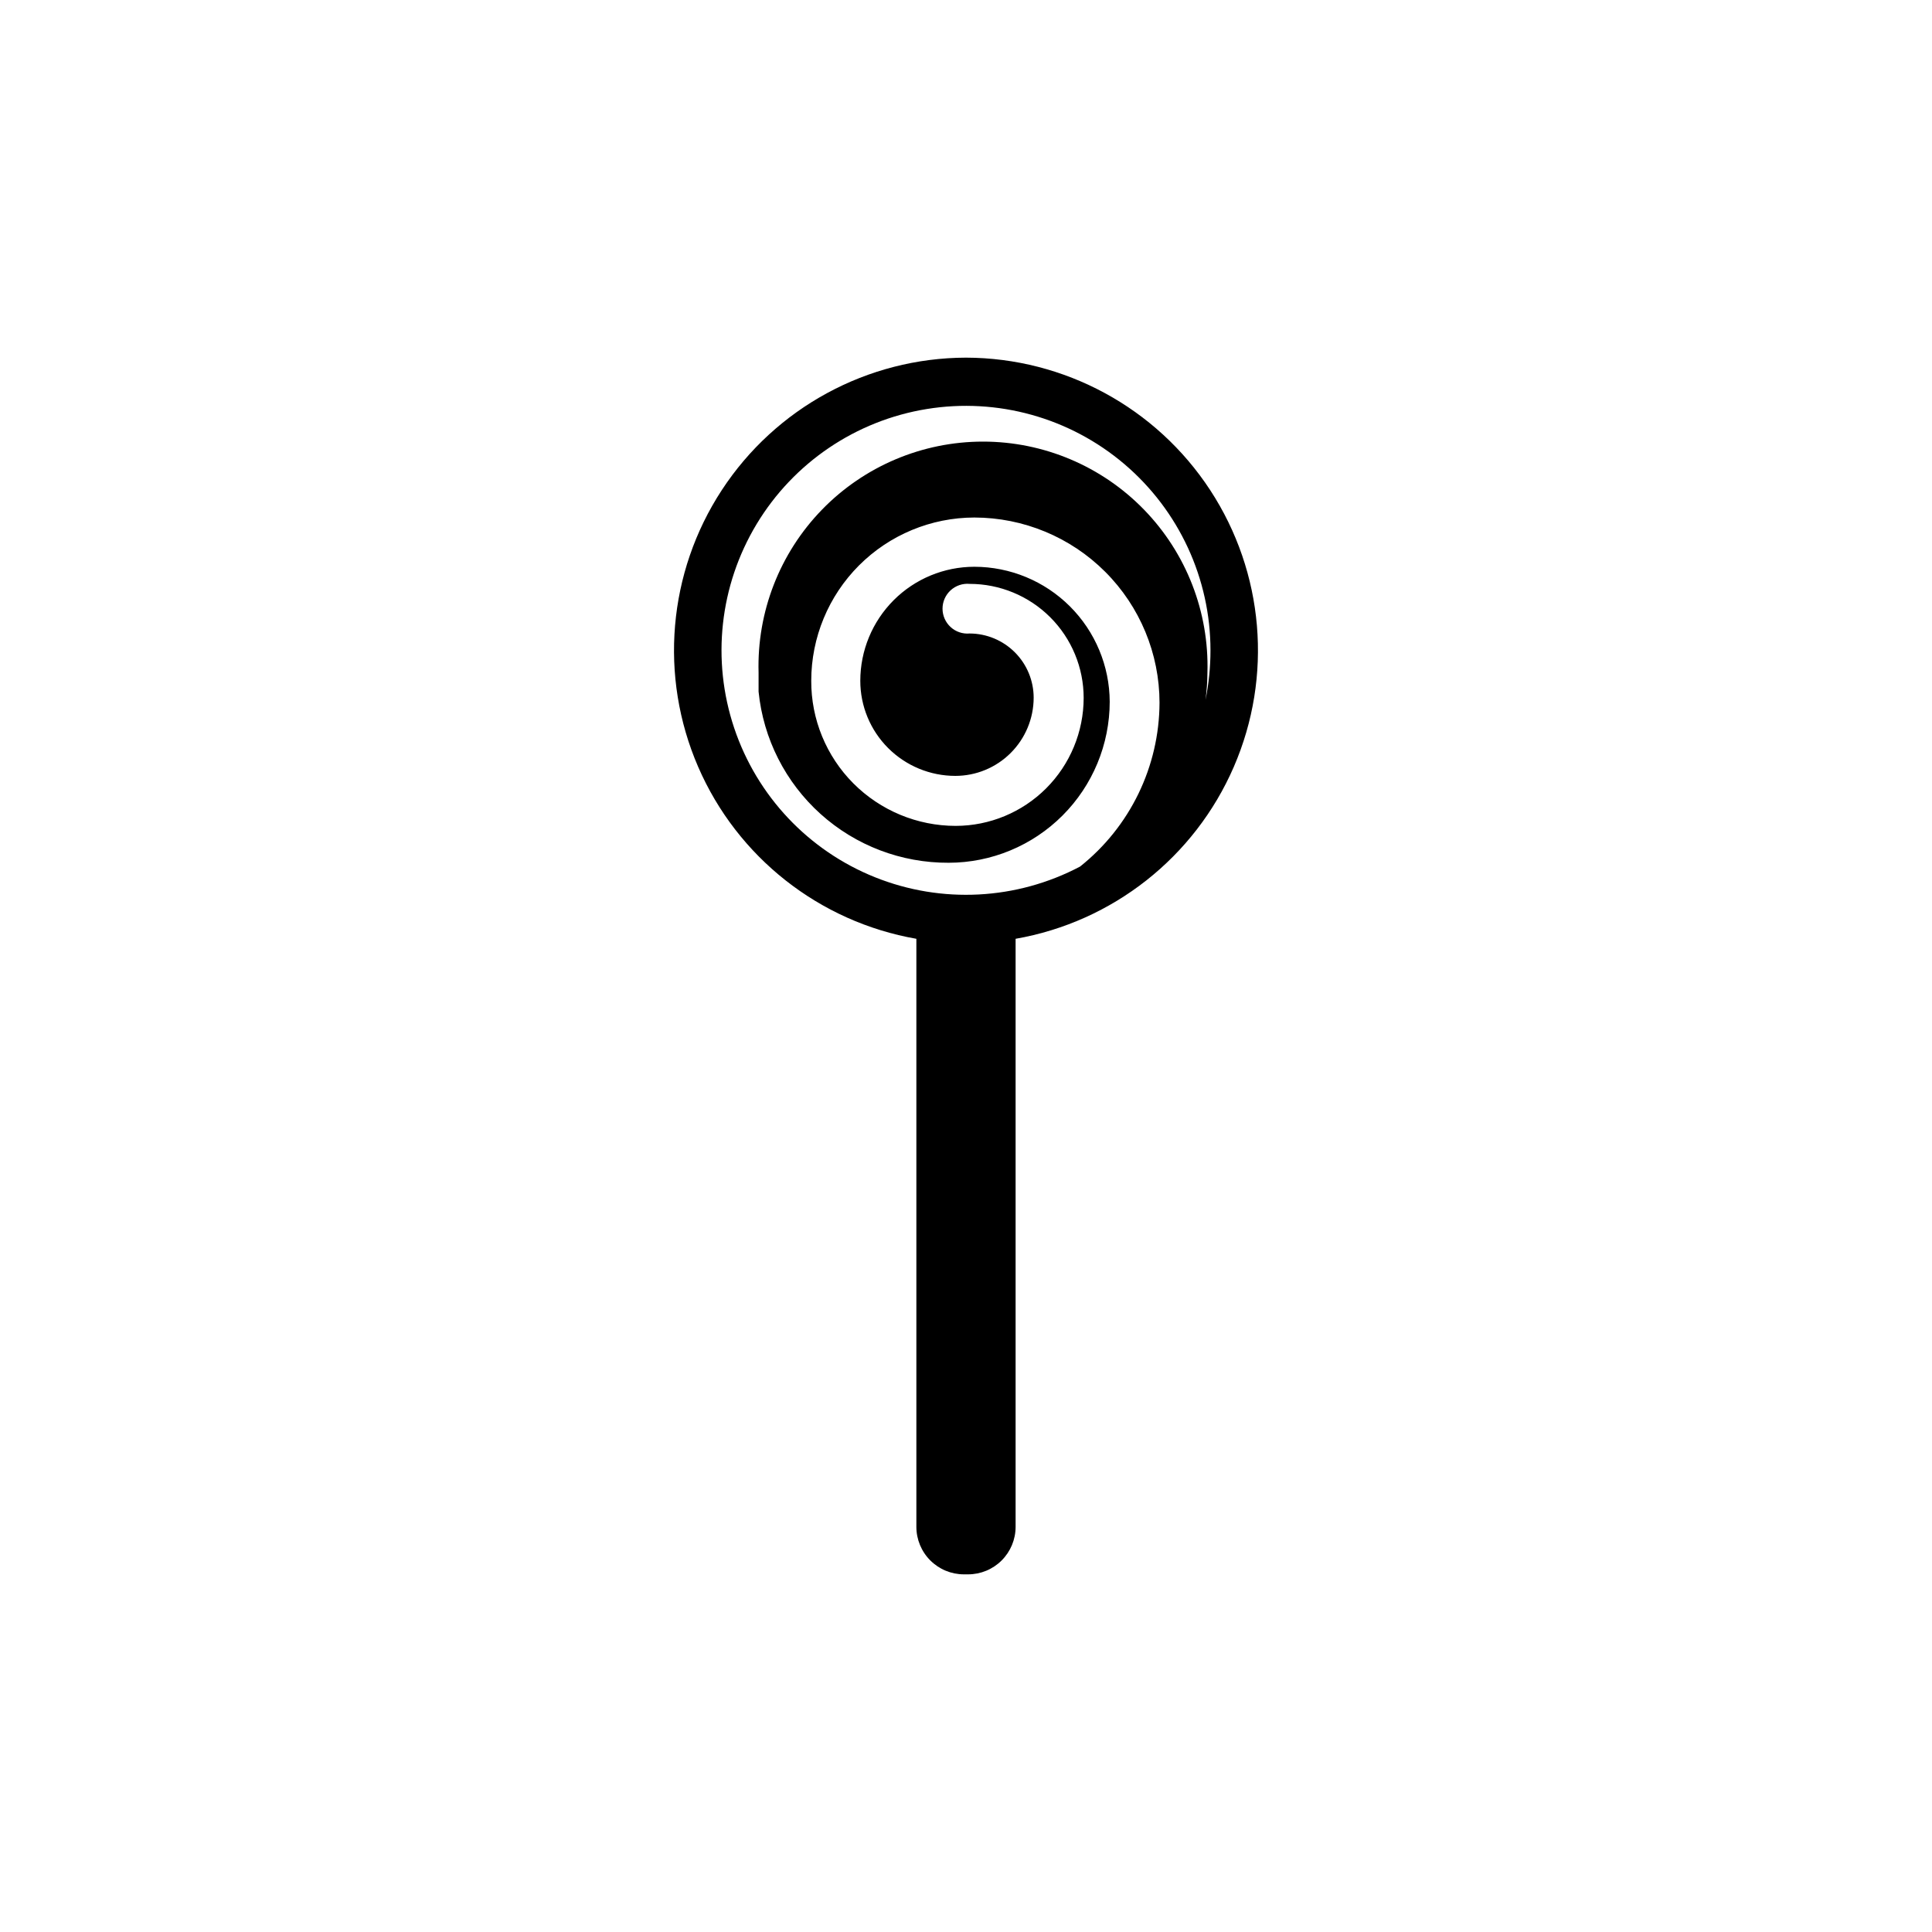
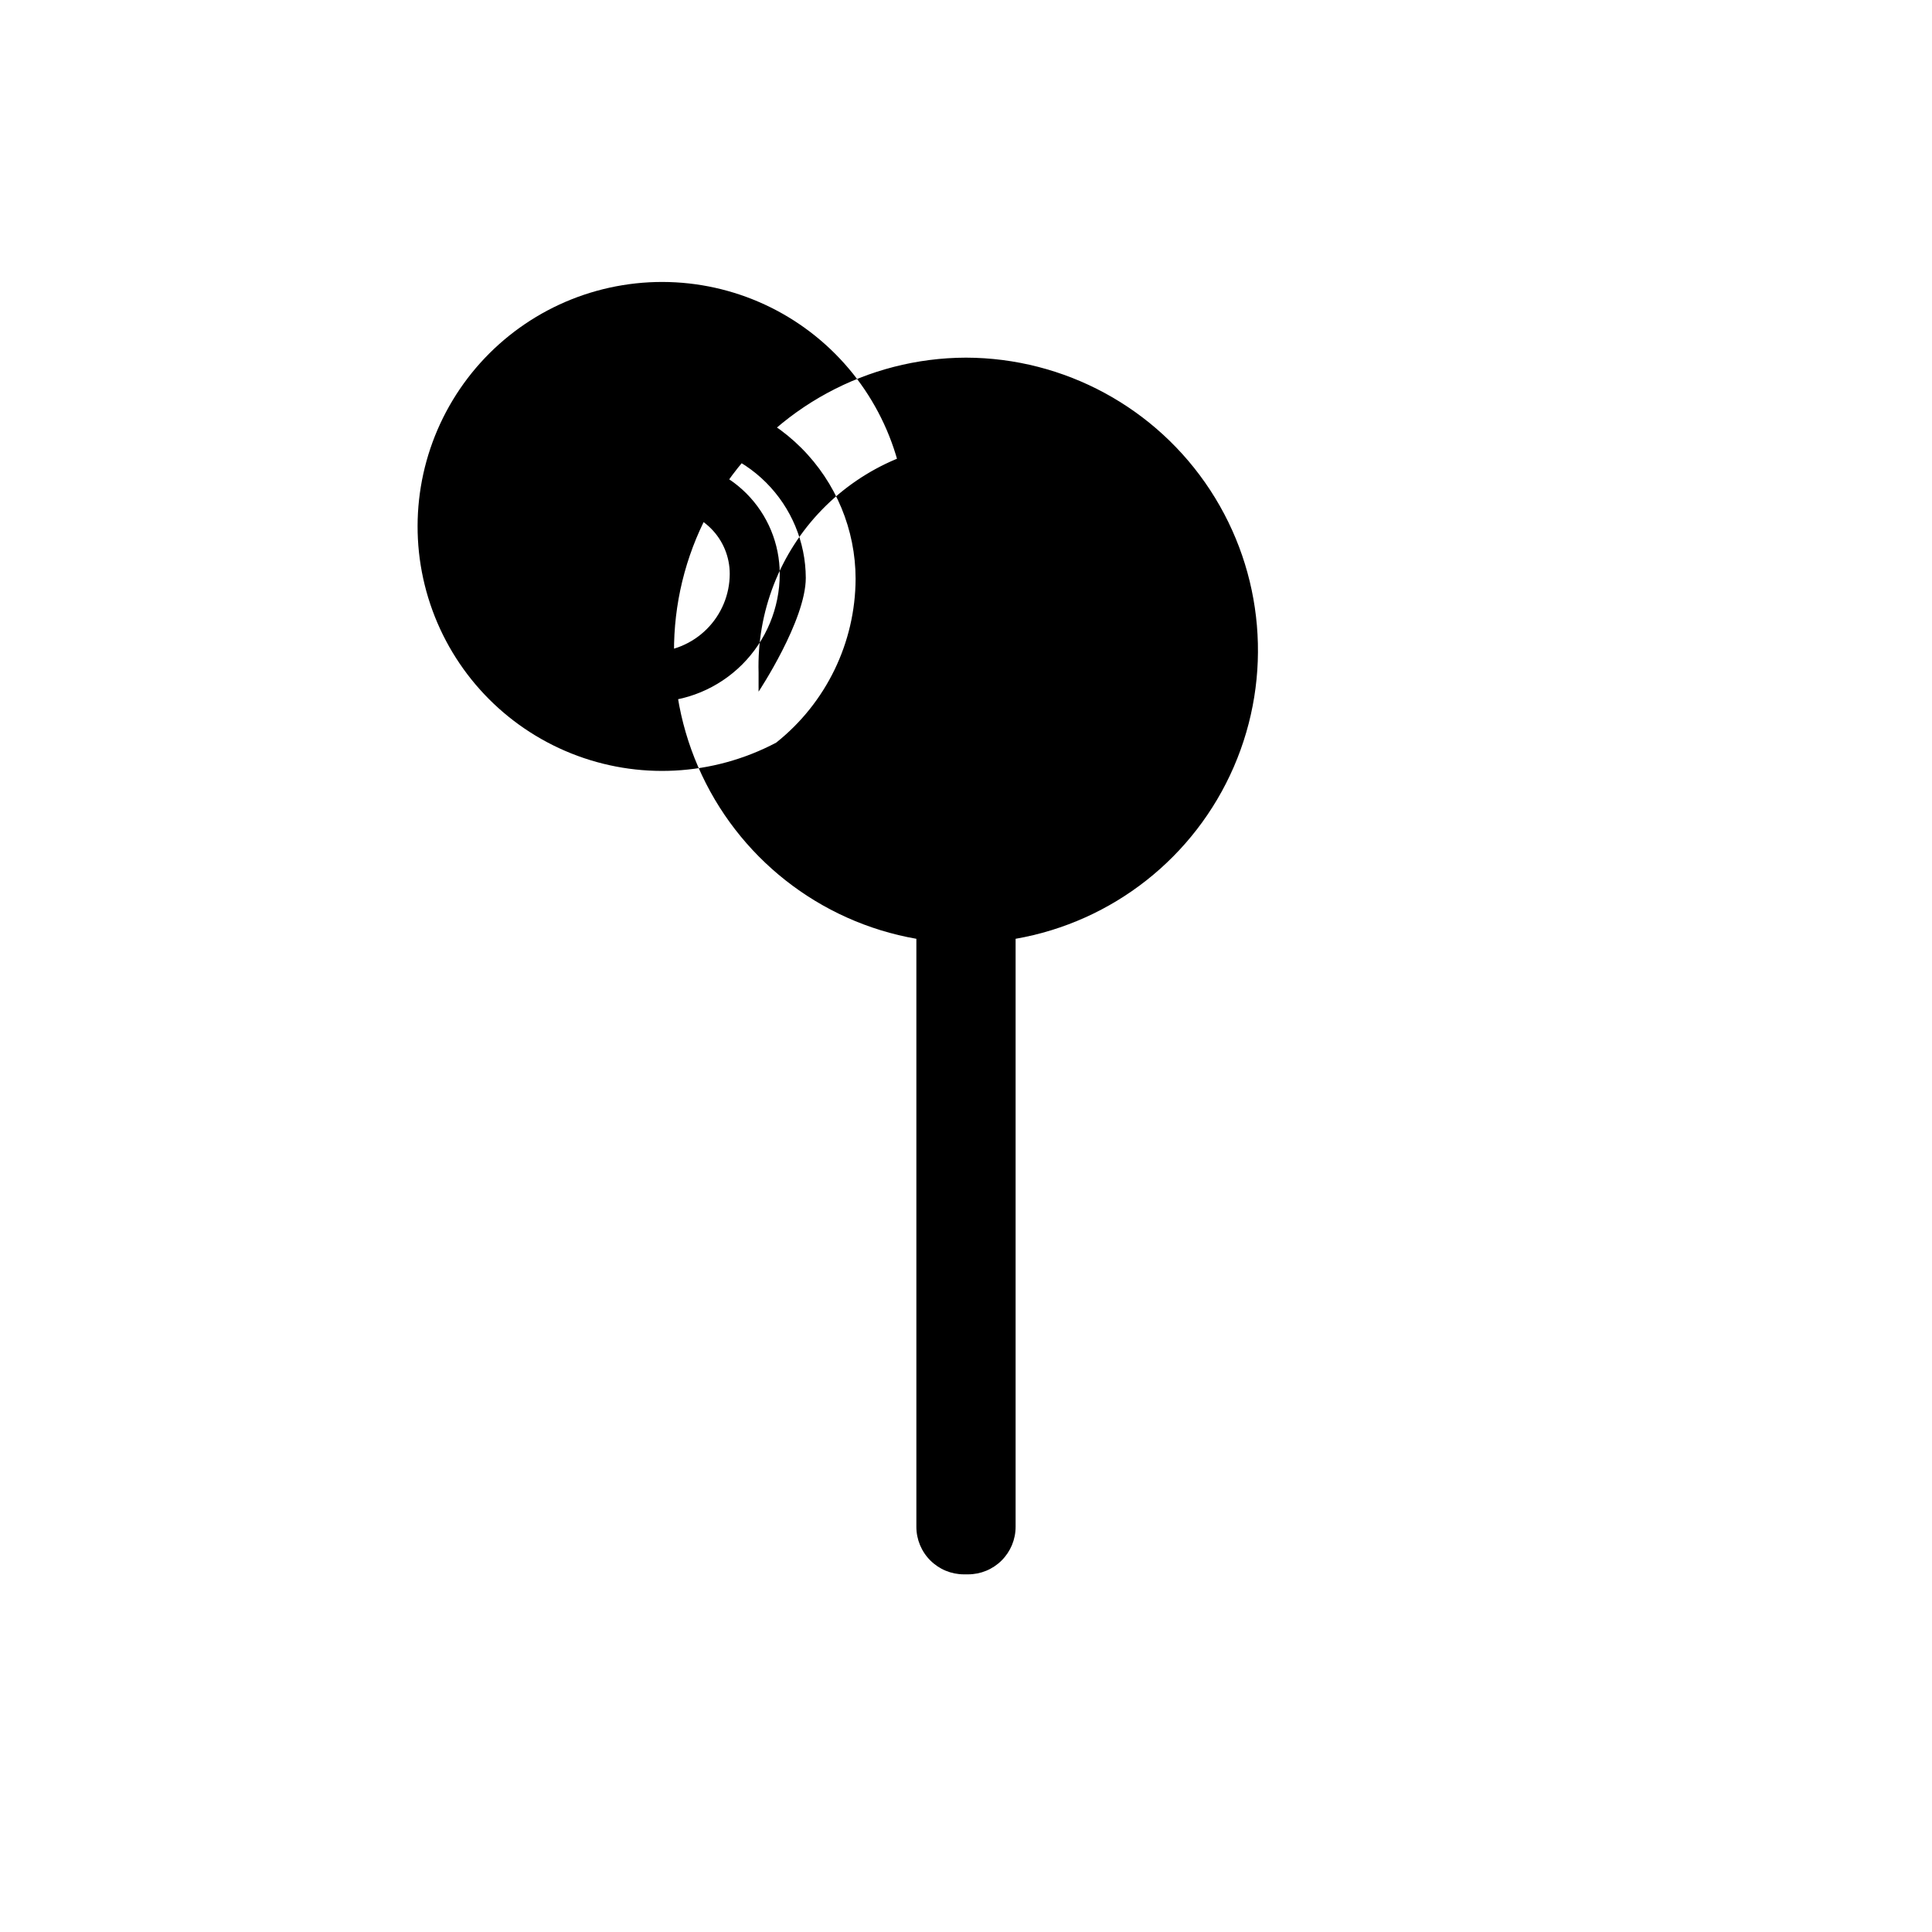
<svg xmlns="http://www.w3.org/2000/svg" fill="#000000" width="800px" height="800px" version="1.1" viewBox="144 144 512 512">
-   <path d="m400 238.78c-26.102 0.066-50.422 13.258-64.715 35.098-14.293 21.84-16.645 49.406-6.262 73.352 10.383 23.949 32.113 41.07 57.824 45.562v155.83c0 3.34 1.328 6.547 3.691 8.906 2.359 2.363 5.566 3.691 8.906 3.691h1.109-0.004c3.344 0 6.547-1.328 8.906-3.691 2.363-2.359 3.691-5.566 3.691-8.906v-155.83c25.711-4.492 47.441-21.613 57.824-45.562 10.383-23.945 8.031-51.512-6.262-73.352-14.293-21.84-38.609-35.031-64.711-35.098zm63.477 90.684c0.32-2.387 0.488-4.793 0.504-7.203 0.469-16.074-5.59-31.652-16.793-43.188-11.203-11.535-26.598-18.043-42.68-18.043-16.082 0-31.477 6.508-42.68 18.043-11.203 11.535-17.262 27.113-16.797 43.188v5.039-0.004c1.254 12.473 7.109 24.027 16.426 32.414 9.316 8.383 21.422 12.992 33.957 12.93 11.312-0.012 22.16-4.512 30.16-12.512s12.5-18.848 12.512-30.16c-0.039-9.492-3.836-18.582-10.555-25.285-6.723-6.703-15.824-10.473-25.316-10.484-8.016 0-15.707 3.184-21.375 8.852-5.668 5.672-8.852 13.359-8.852 21.375 0 6.684 2.652 13.09 7.375 17.812 4.727 4.727 11.133 7.379 17.812 7.379 5.496 0 10.77-2.18 14.66-6.062 3.891-3.879 6.086-9.148 6.098-14.645 0-4.508-1.785-8.832-4.969-12.023-3.184-3.191-7.5-4.992-12.008-5.004-1.844 0.16-3.672-0.457-5.035-1.711-1.363-1.25-2.141-3.016-2.141-4.863 0-1.852 0.777-3.617 2.141-4.867s3.191-1.871 5.035-1.707c8.016 0 15.703 3.184 21.375 8.852 5.668 5.668 8.852 13.359 8.852 21.375-0.012 8.988-3.59 17.605-9.945 23.961s-14.973 9.934-23.961 9.945c-10.18 0-19.941-4.055-27.129-11.266-7.184-7.215-11.199-16.992-11.16-27.176 0-11.469 4.555-22.469 12.656-30.582 8.105-8.113 19.102-12.68 30.57-12.695 13.012 0.016 25.484 5.188 34.684 14.391 9.199 9.199 14.375 21.672 14.387 34.684-0.059 16.922-7.809 32.898-21.059 43.426-16.812 8.871-36.672 9.906-54.316 2.84-17.648-7.066-31.301-21.527-37.34-39.551-6.043-18.023-3.867-37.789 5.953-54.066 9.82-16.273 26.293-27.418 45.051-30.473 18.762-3.059 37.922 2.277 52.398 14.59 14.48 12.316 22.824 30.371 22.816 49.379 0 4.398-0.438 8.785-1.312 13.098z" />
+   <path d="m400 238.78c-26.102 0.066-50.422 13.258-64.715 35.098-14.293 21.84-16.645 49.406-6.262 73.352 10.383 23.949 32.113 41.07 57.824 45.562v155.83c0 3.34 1.328 6.547 3.691 8.906 2.359 2.363 5.566 3.691 8.906 3.691h1.109-0.004c3.344 0 6.547-1.328 8.906-3.691 2.363-2.359 3.691-5.566 3.691-8.906v-155.83c25.711-4.492 47.441-21.613 57.824-45.562 10.383-23.945 8.031-51.512-6.262-73.352-14.293-21.84-38.609-35.031-64.711-35.098zm63.477 90.684c0.32-2.387 0.488-4.793 0.504-7.203 0.469-16.074-5.59-31.652-16.793-43.188-11.203-11.535-26.598-18.043-42.68-18.043-16.082 0-31.477 6.508-42.68 18.043-11.203 11.535-17.262 27.113-16.797 43.188v5.039-0.004s12.5-18.848 12.512-30.16c-0.039-9.492-3.836-18.582-10.555-25.285-6.723-6.703-15.824-10.473-25.316-10.484-8.016 0-15.707 3.184-21.375 8.852-5.668 5.672-8.852 13.359-8.852 21.375 0 6.684 2.652 13.09 7.375 17.812 4.727 4.727 11.133 7.379 17.812 7.379 5.496 0 10.77-2.18 14.66-6.062 3.891-3.879 6.086-9.148 6.098-14.645 0-4.508-1.785-8.832-4.969-12.023-3.184-3.191-7.5-4.992-12.008-5.004-1.844 0.16-3.672-0.457-5.035-1.711-1.363-1.25-2.141-3.016-2.141-4.863 0-1.852 0.777-3.617 2.141-4.867s3.191-1.871 5.035-1.707c8.016 0 15.703 3.184 21.375 8.852 5.668 5.668 8.852 13.359 8.852 21.375-0.012 8.988-3.59 17.605-9.945 23.961s-14.973 9.934-23.961 9.945c-10.18 0-19.941-4.055-27.129-11.266-7.184-7.215-11.199-16.992-11.16-27.176 0-11.469 4.555-22.469 12.656-30.582 8.105-8.113 19.102-12.68 30.57-12.695 13.012 0.016 25.484 5.188 34.684 14.391 9.199 9.199 14.375 21.672 14.387 34.684-0.059 16.922-7.809 32.898-21.059 43.426-16.812 8.871-36.672 9.906-54.316 2.84-17.648-7.066-31.301-21.527-37.34-39.551-6.043-18.023-3.867-37.789 5.953-54.066 9.82-16.273 26.293-27.418 45.051-30.473 18.762-3.059 37.922 2.277 52.398 14.59 14.48 12.316 22.824 30.371 22.816 49.379 0 4.398-0.438 8.785-1.312 13.098z" />
</svg>